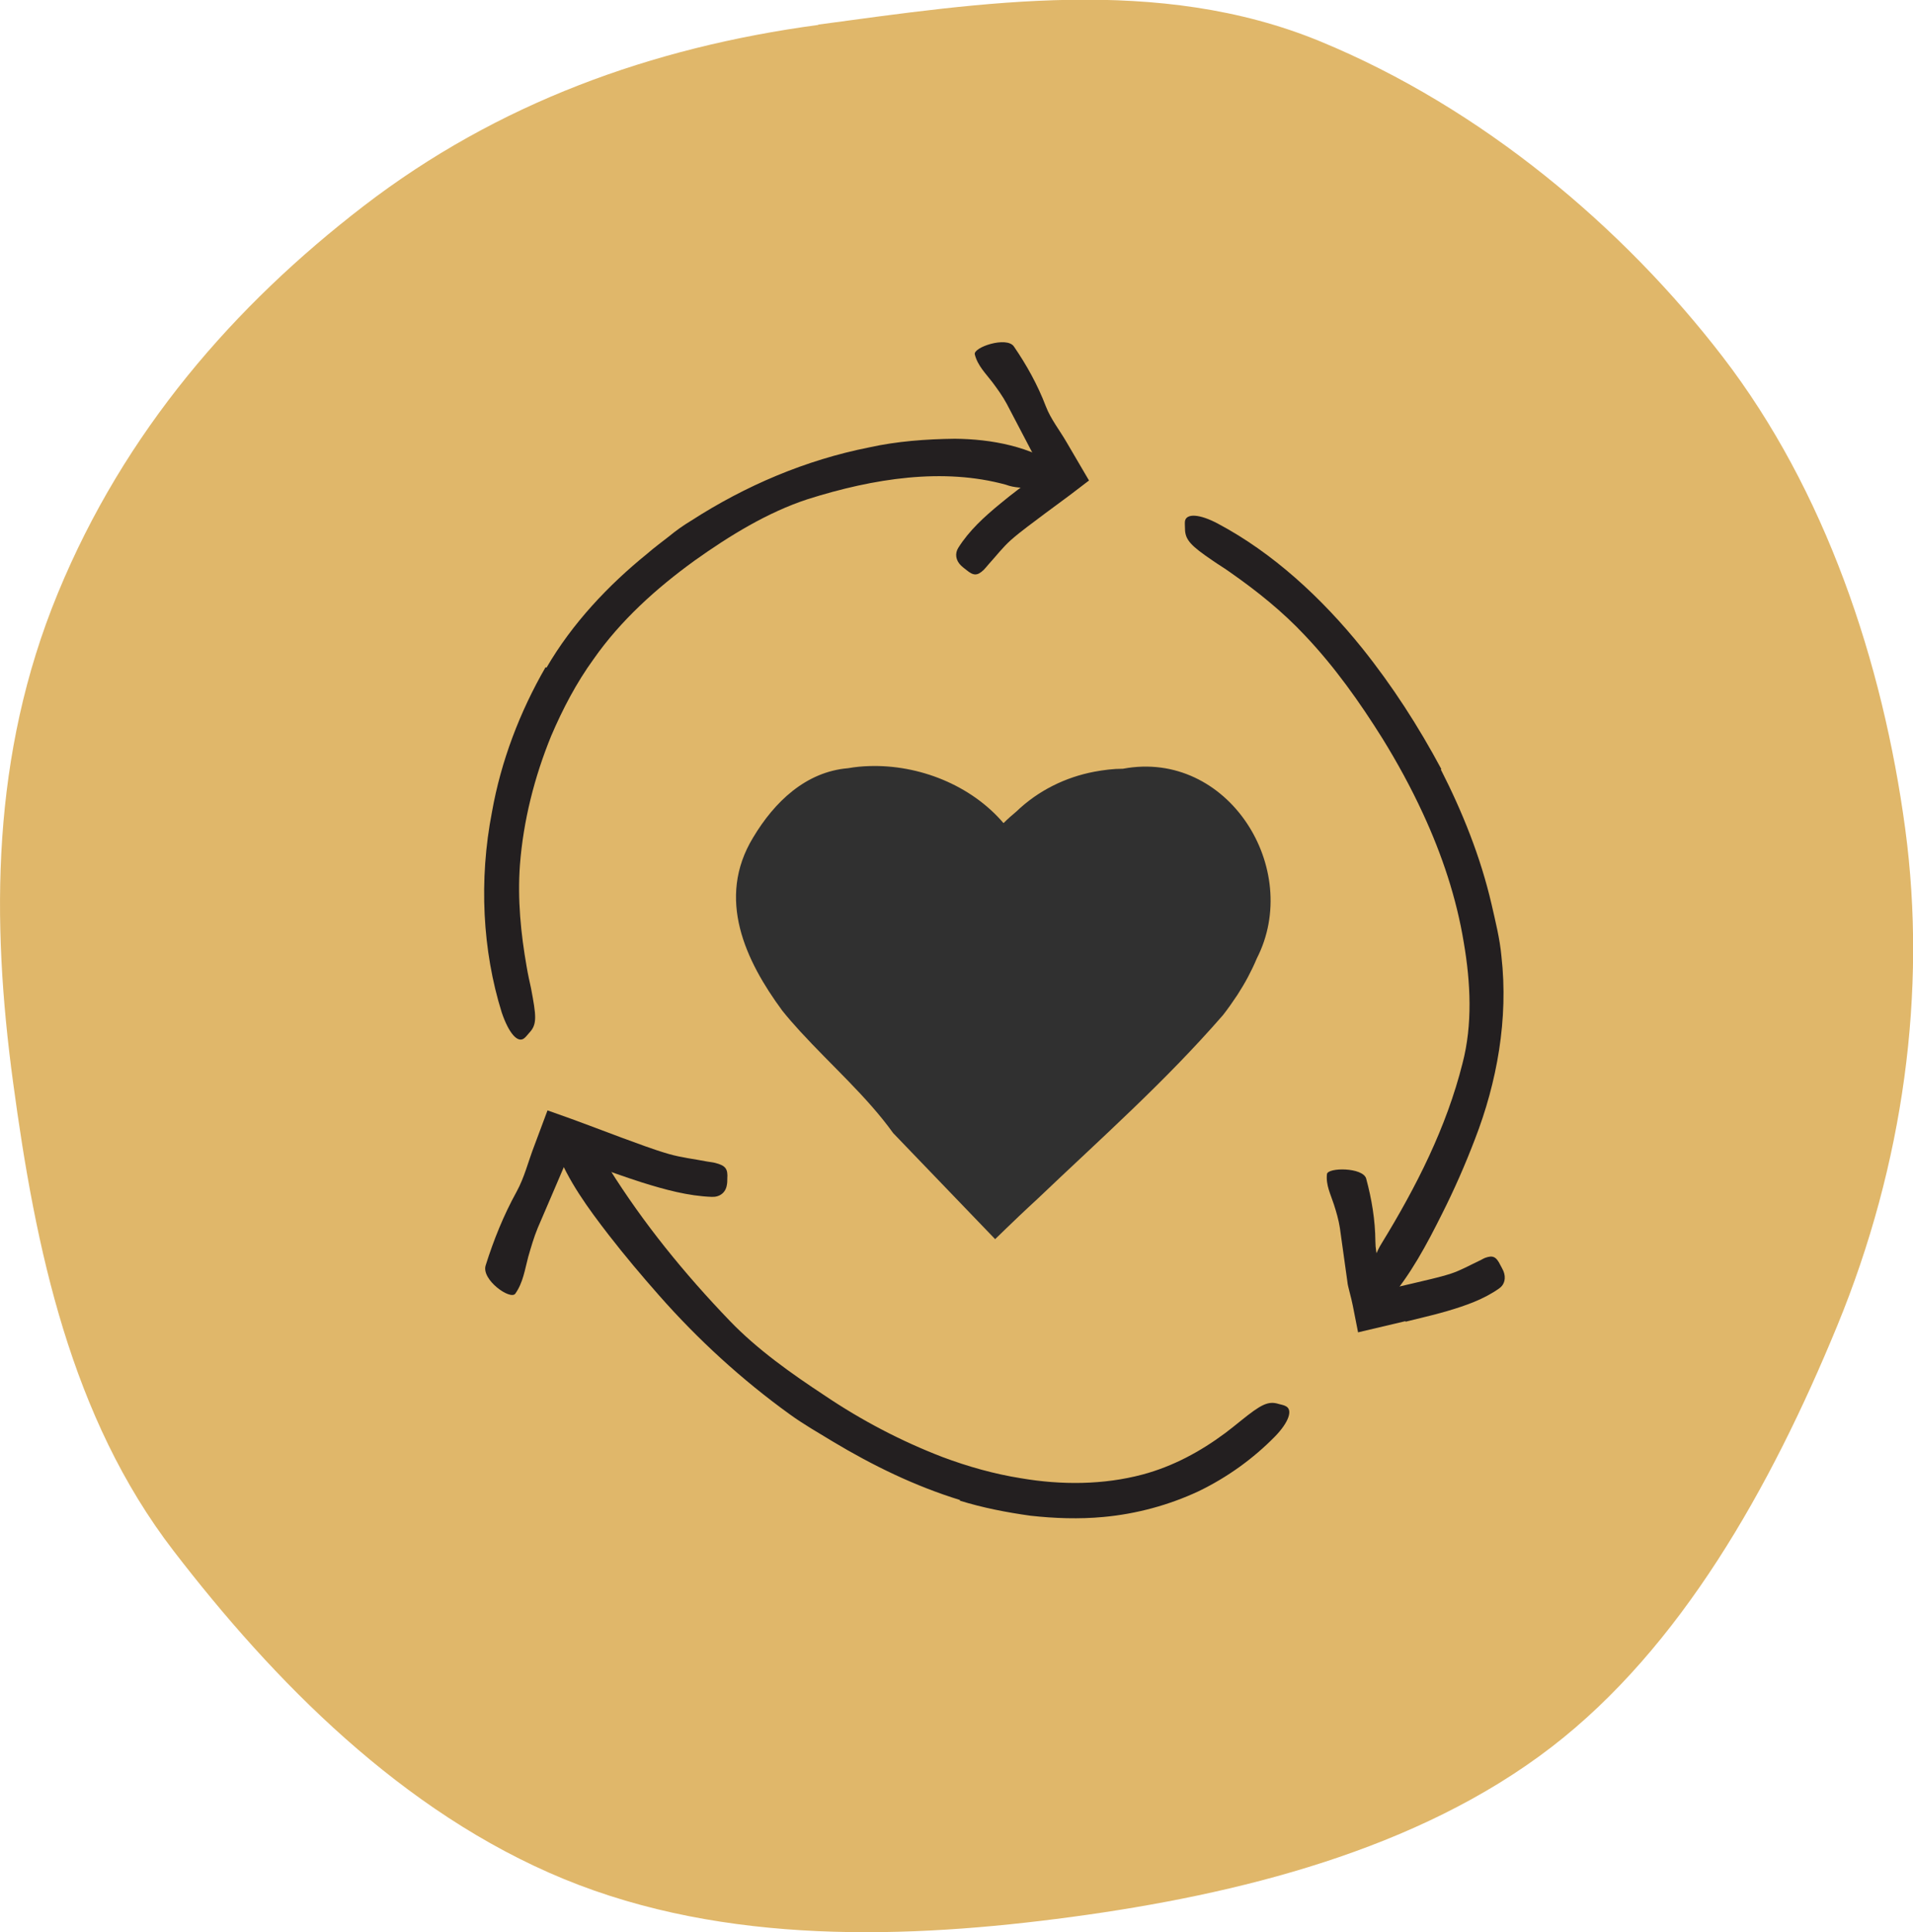
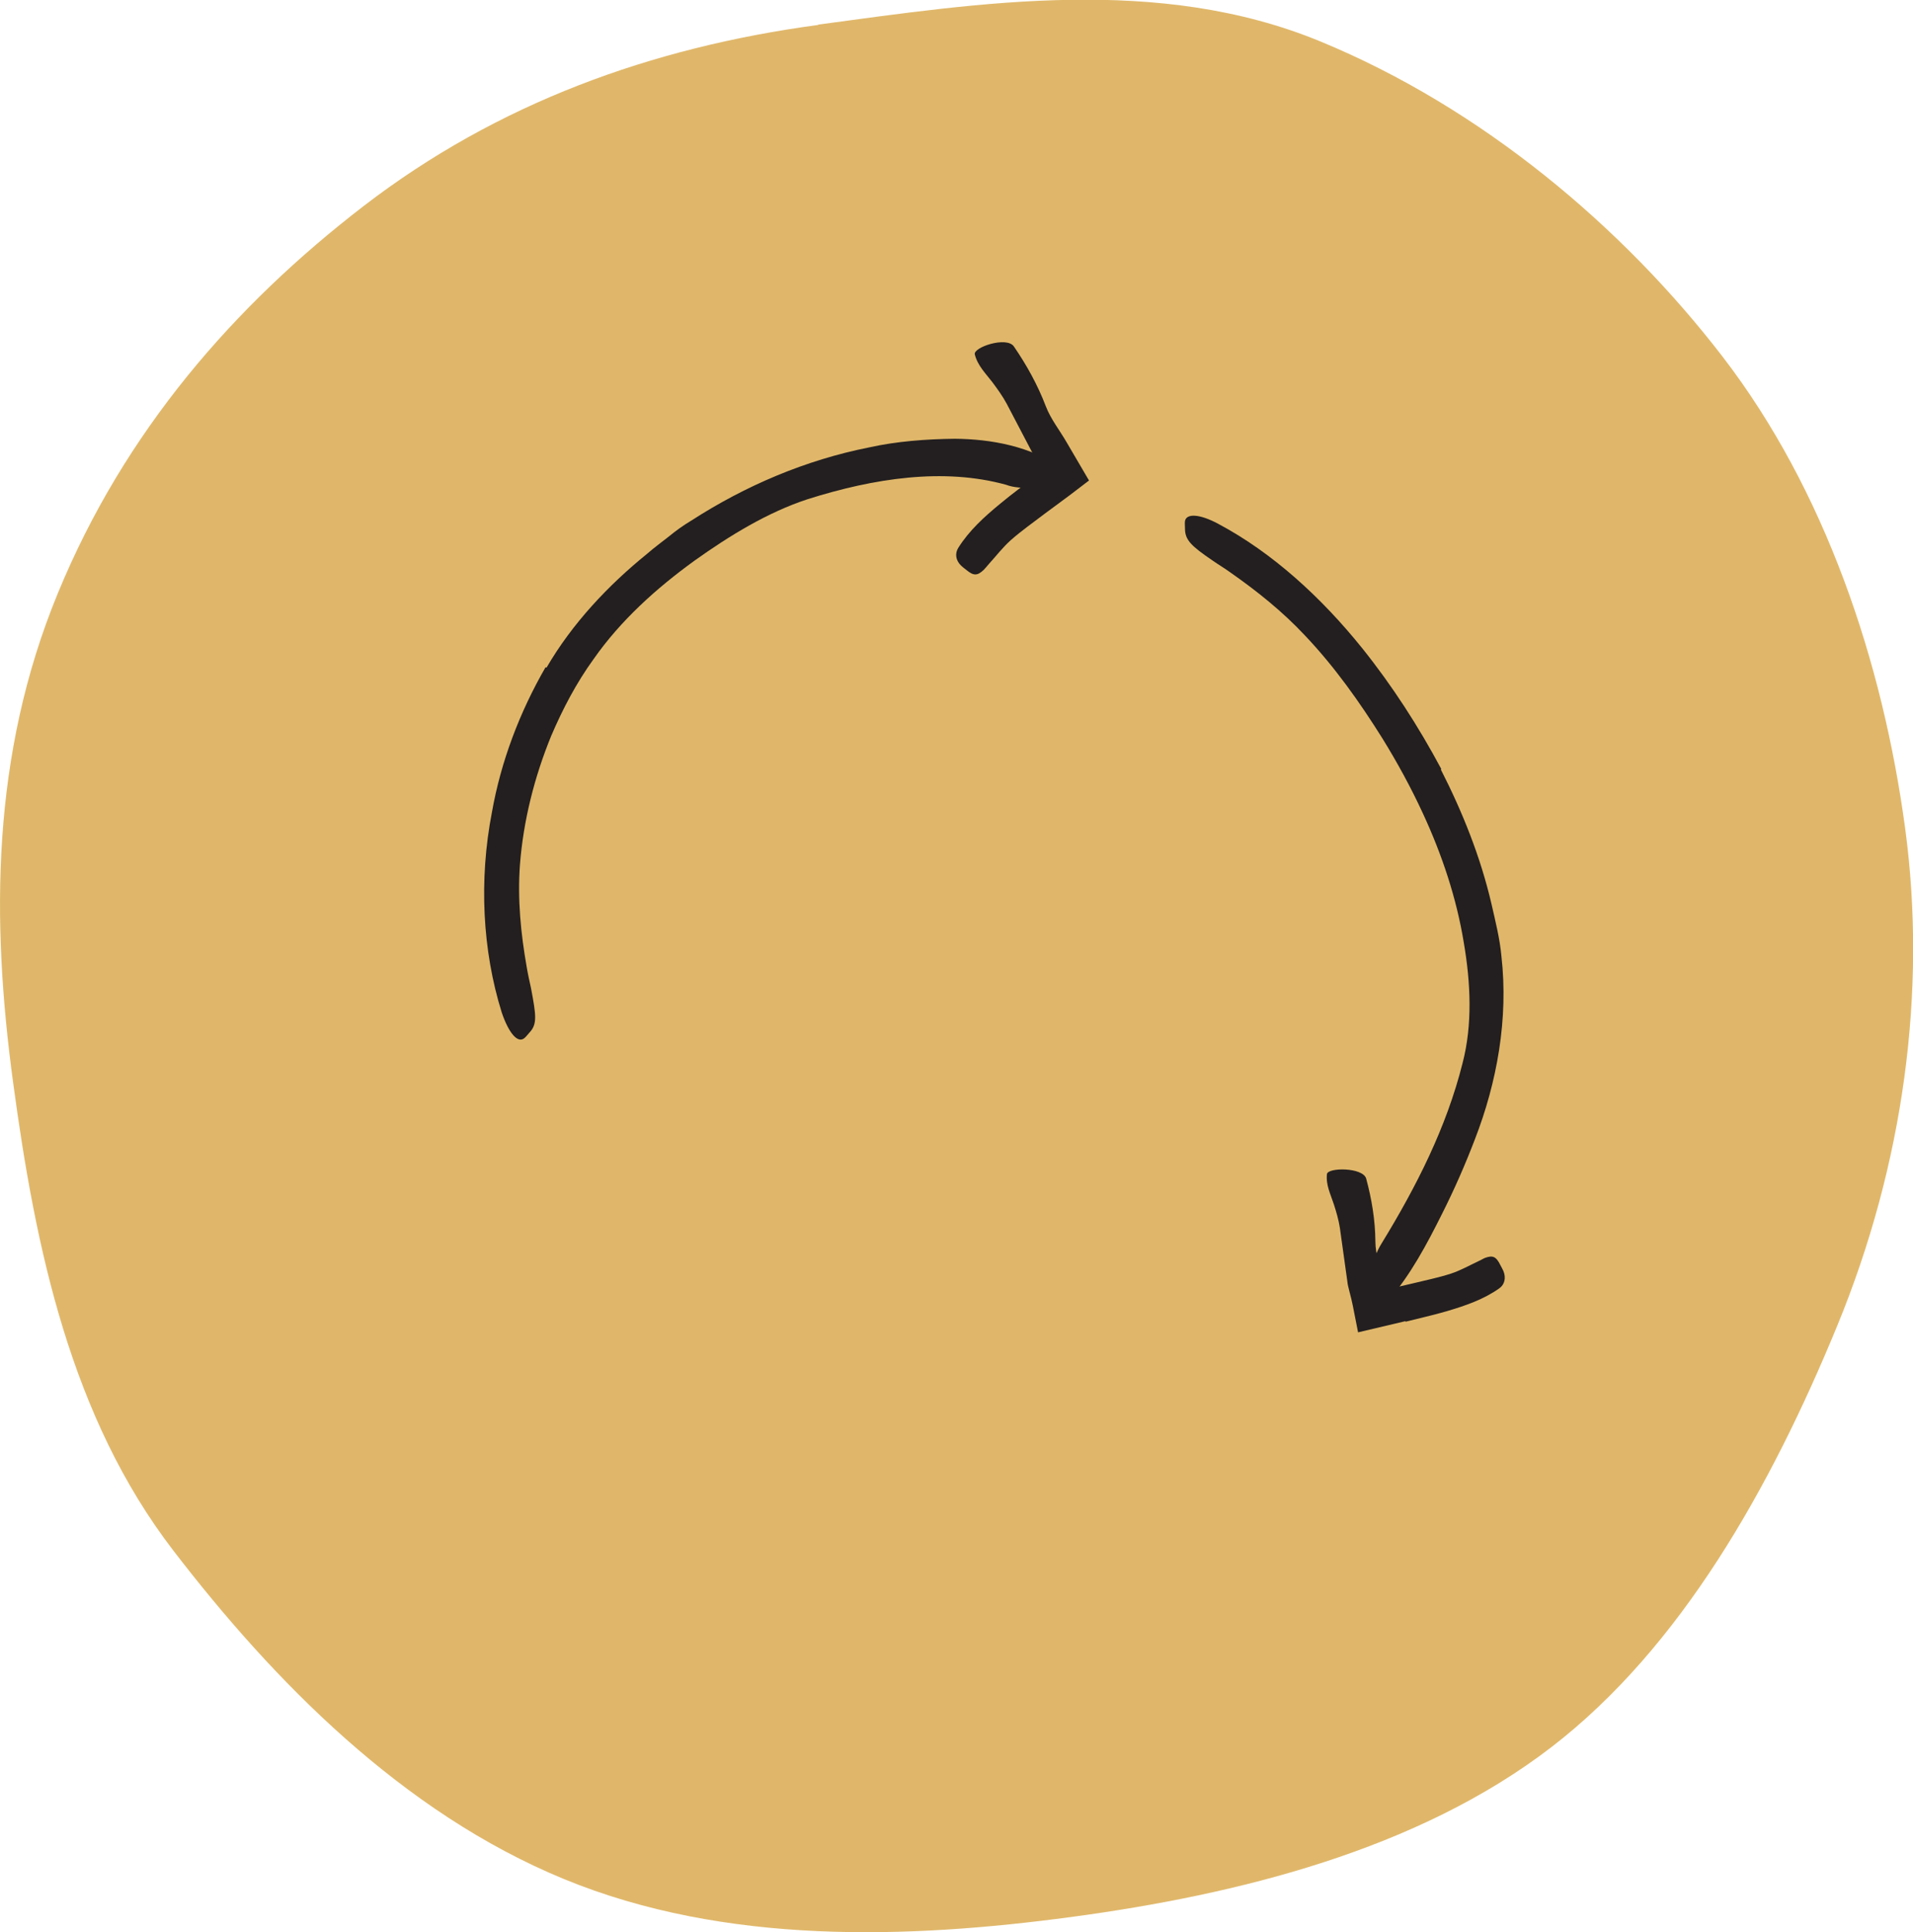
<svg xmlns="http://www.w3.org/2000/svg" id="Layer_2" data-name="Layer 2" viewBox="0 0 108.21 109.27">
  <defs>
    <style>
      .cls-1 {
        fill: #e0b76a;
      }

      .cls-1, .cls-2, .cls-3 {
        stroke-width: 0px;
      }

      .cls-2 {
        fill: #231f20;
      }

      .cls-3 {
        fill: #303030;
      }
    </style>
  </defs>
  <g id="Layer_1-2" data-name="Layer 1">
    <path class="cls-1" d="M46.28,1.41c-9.44,1.27-18.15,4.43-25.71,10.24-7.32,5.63-13.53,12.74-17.3,21.9C-.5,42.7-.5,52.05.74,61.2c1.27,9.44,3.27,18.95,9.08,26.5,5.63,7.32,12.91,14.78,22.07,18.55,9.16,3.77,19.55,3.38,28.71,2.15,9.44-1.27,19.59-3.79,27.15-9.6,7.32-5.63,12.4-14.66,16.17-23.82,3.77-9.16,5.08-18.95,3.85-28.11-1.27-9.44-4.52-19.15-10.33-26.7-5.63-7.32-13.61-14.06-22.76-17.83-9.15-3.77-19.23-2.18-28.39-.95Z" />
    <g>
      <path class="cls-2" d="M81.5,43.51c1.23,2.41,2.25,4.95,2.87,7.62.22.97.47,1.95.56,2.95.4,3.53-.25,7.12-1.5,10.34-.55,1.44-1.17,2.85-1.85,4.2-.87,1.74-1.79,3.48-3.07,4.95-.8.9-1.48-1.45-.37-3.24,1.98-3.23,3.68-6.58,4.59-10.21.57-2.18.46-4.55.07-6.82-.41-2.51-1.23-4.97-2.32-7.32-.67-1.45-1.44-2.86-2.28-4.22-1.29-2.06-2.71-4.06-4.37-5.81-1.28-1.37-2.72-2.52-4.22-3.57-.33-.24-.67-.44-1-.67-1.24-.84-1.58-1.18-1.58-1.82,0-.14-.02-.3,0-.43.08-.43.81-.41,1.86.15,3.09,1.64,5.86,4.18,8.16,7.04,1.71,2.13,3.19,4.43,4.48,6.84l-.04.03Z" />
-       <path class="cls-2" d="M54.3,84.82c-2.56-.79-4.95-1.96-7.2-3.31-.82-.5-1.65-.97-2.42-1.53-2.72-1.96-5.21-4.24-7.41-6.74-.98-1.11-1.94-2.25-2.84-3.41-1.15-1.49-2.3-3.05-2.98-4.84-.22-.56.29-.71.96-.51.67.2,1.51.73,2.05,1.6,1.93,3.08,4.24,5.93,6.83,8.62,1.55,1.61,3.47,2.97,5.37,4.22,2.08,1.4,4.31,2.57,6.65,3.47,1.44.54,2.93.96,4.44,1.2,2.28.39,4.66.38,6.88-.21,1.72-.46,3.27-1.3,4.67-2.34.31-.23.6-.47.9-.71,1.12-.9,1.53-1.13,2.13-.94.14.04.29.06.41.13.39.2.18.89-.63,1.72-1.2,1.22-2.66,2.29-4.32,3.09-1.67.78-3.51,1.28-5.37,1.45-1.38.13-2.77.08-4.13-.07-1.36-.19-2.7-.45-3.99-.85v-.05Z" />
      <path class="cls-2" d="M30.91,37.76c1.46-2.51,3.5-4.67,5.7-6.45.39-.34.81-.65,1.22-.97.4-.33.82-.63,1.27-.9,3.07-1.98,6.48-3.43,10.06-4.14,1.58-.35,3.22-.47,4.85-.49,2.08.02,4.3.43,6.06,1.67.56.37.18.75-.52.96-.35.1-.78.17-1.22.15-.45,0-.95,0-1.43-.18-3.53-.97-7.46-.37-11.22.82-2.26.74-4.41,2.06-6.39,3.47-2.17,1.57-4.19,3.39-5.72,5.58-.97,1.34-1.74,2.81-2.39,4.33-.95,2.32-1.58,4.81-1.77,7.31-.14,1.95.05,3.86.38,5.74.07.42.16.82.25,1.23.29,1.54.36,2.03-.1,2.51-.1.11-.19.24-.3.32-.36.27-.86-.29-1.26-1.47-1.09-3.49-1.3-7.49-.55-11.34.51-2.87,1.57-5.65,3.03-8.18l.05.02Z" />
      <path class="cls-2" d="M79.49,74.71l-2.67.63-.3-1.52c-.09-.47-.29-1.11-.3-1.31-.14-1.02-.29-2.06-.43-3.08-.07-.45-.2-.9-.34-1.33-.18-.56-.46-1.09-.39-1.71.05-.38,2.04-.39,2.22.26.31,1.15.51,2.33.52,3.56,0,.72.28,1.49.39,2.12l.04.56.4-.04.17-.02.35-.08.73-.17c.73-.18,1.48-.33,2.19-.56.55-.18,1.06-.47,1.59-.72.12-.05.22-.12.34-.17.44-.16.63-.08.87.41.06.11.12.22.17.33.16.39.07.77-.23.98-.89.63-1.91.98-2.96,1.29-.78.23-1.57.4-2.35.6v-.05Z" />
-       <path class="cls-2" d="M33.45,65.8l-.56-.22-.28-.11-.14-.05-.02-.02c-.06-.05-.14-.1-.24-.16-.02.02-.05.06-.07.09-.06.1,0,.06-.18.51-.51,1.2-1.03,2.4-1.54,3.59-.22.53-.38,1.09-.54,1.64-.19.71-.29,1.46-.73,2.08-.27.39-1.93-.78-1.68-1.59.45-1.43,1.01-2.83,1.75-4.17.45-.82.65-1.69,1.01-2.62l.74-1.98,1.35.48,1.08.4,1.76.66c.89.32,1.78.67,2.69.93.7.2,1.43.28,2.14.42.16.03.32.04.47.08.58.15.72.33.68.89,0,.13,0,.25-.03.38-.07.41-.4.67-.85.65-1.34-.05-2.65-.41-3.96-.82-.97-.31-1.93-.66-2.89-1v-.05Z" />
      <path class="cls-2" d="M58.64,26.91l.13-.09h.02s.06-.01.06-.01c.04,0,.09-.02.15-.05,0-.05,0-.12-.03-.22-.11-.21-.34-.5-.48-.76-.51-.98-1.03-1.96-1.54-2.94-.23-.43-.52-.83-.81-1.22-.38-.5-.84-.94-1-1.58-.1-.4,1.8-1.04,2.21-.45.72,1.05,1.34,2.16,1.81,3.39.28.73.79,1.36,1.18,2.04l1.26,2.15-1.06.81-1.46,1.08c-.64.49-1.3.95-1.9,1.48-.46.41-.84.91-1.26,1.37-.09.1-.17.21-.27.31-.37.35-.58.35-1,0-.1-.08-.2-.15-.29-.24-.3-.29-.36-.68-.15-1.01.62-.98,1.47-1.75,2.37-2.49.66-.55,1.36-1.06,2.05-1.59l.03.04Z" />
-       <path class="cls-3" d="M56.76,46.54c-1.83-2.14-4.77-3.31-7.59-3.22-.4.01-.8.05-1.2.12-2.39.2-4.17,1.91-5.37,3.92-2.1,3.45-.43,6.97,1.65,9.79.32.4.66.79,1.01,1.17,1.76,1.92,3.79,3.7,5.26,5.75l.72.75c2.62,2.73,5.05,5.25,5.05,5.25l.63-.61c.2-.19.44-.42.72-.69.35-.33.7-.66,1.06-.99,3.63-3.46,7.18-6.59,10.48-10.38.29-.37.56-.76.82-1.15.21-.33.41-.66.59-1,.18-.34.35-.69.5-1.05,2.6-5.07-1.63-11.84-7.57-10.73-.55,0-1.09.07-1.63.17-1.62.31-3.16,1.06-4.4,2.25-.24.2-.48.41-.71.64Z" />
    </g>
  </g>
</svg>